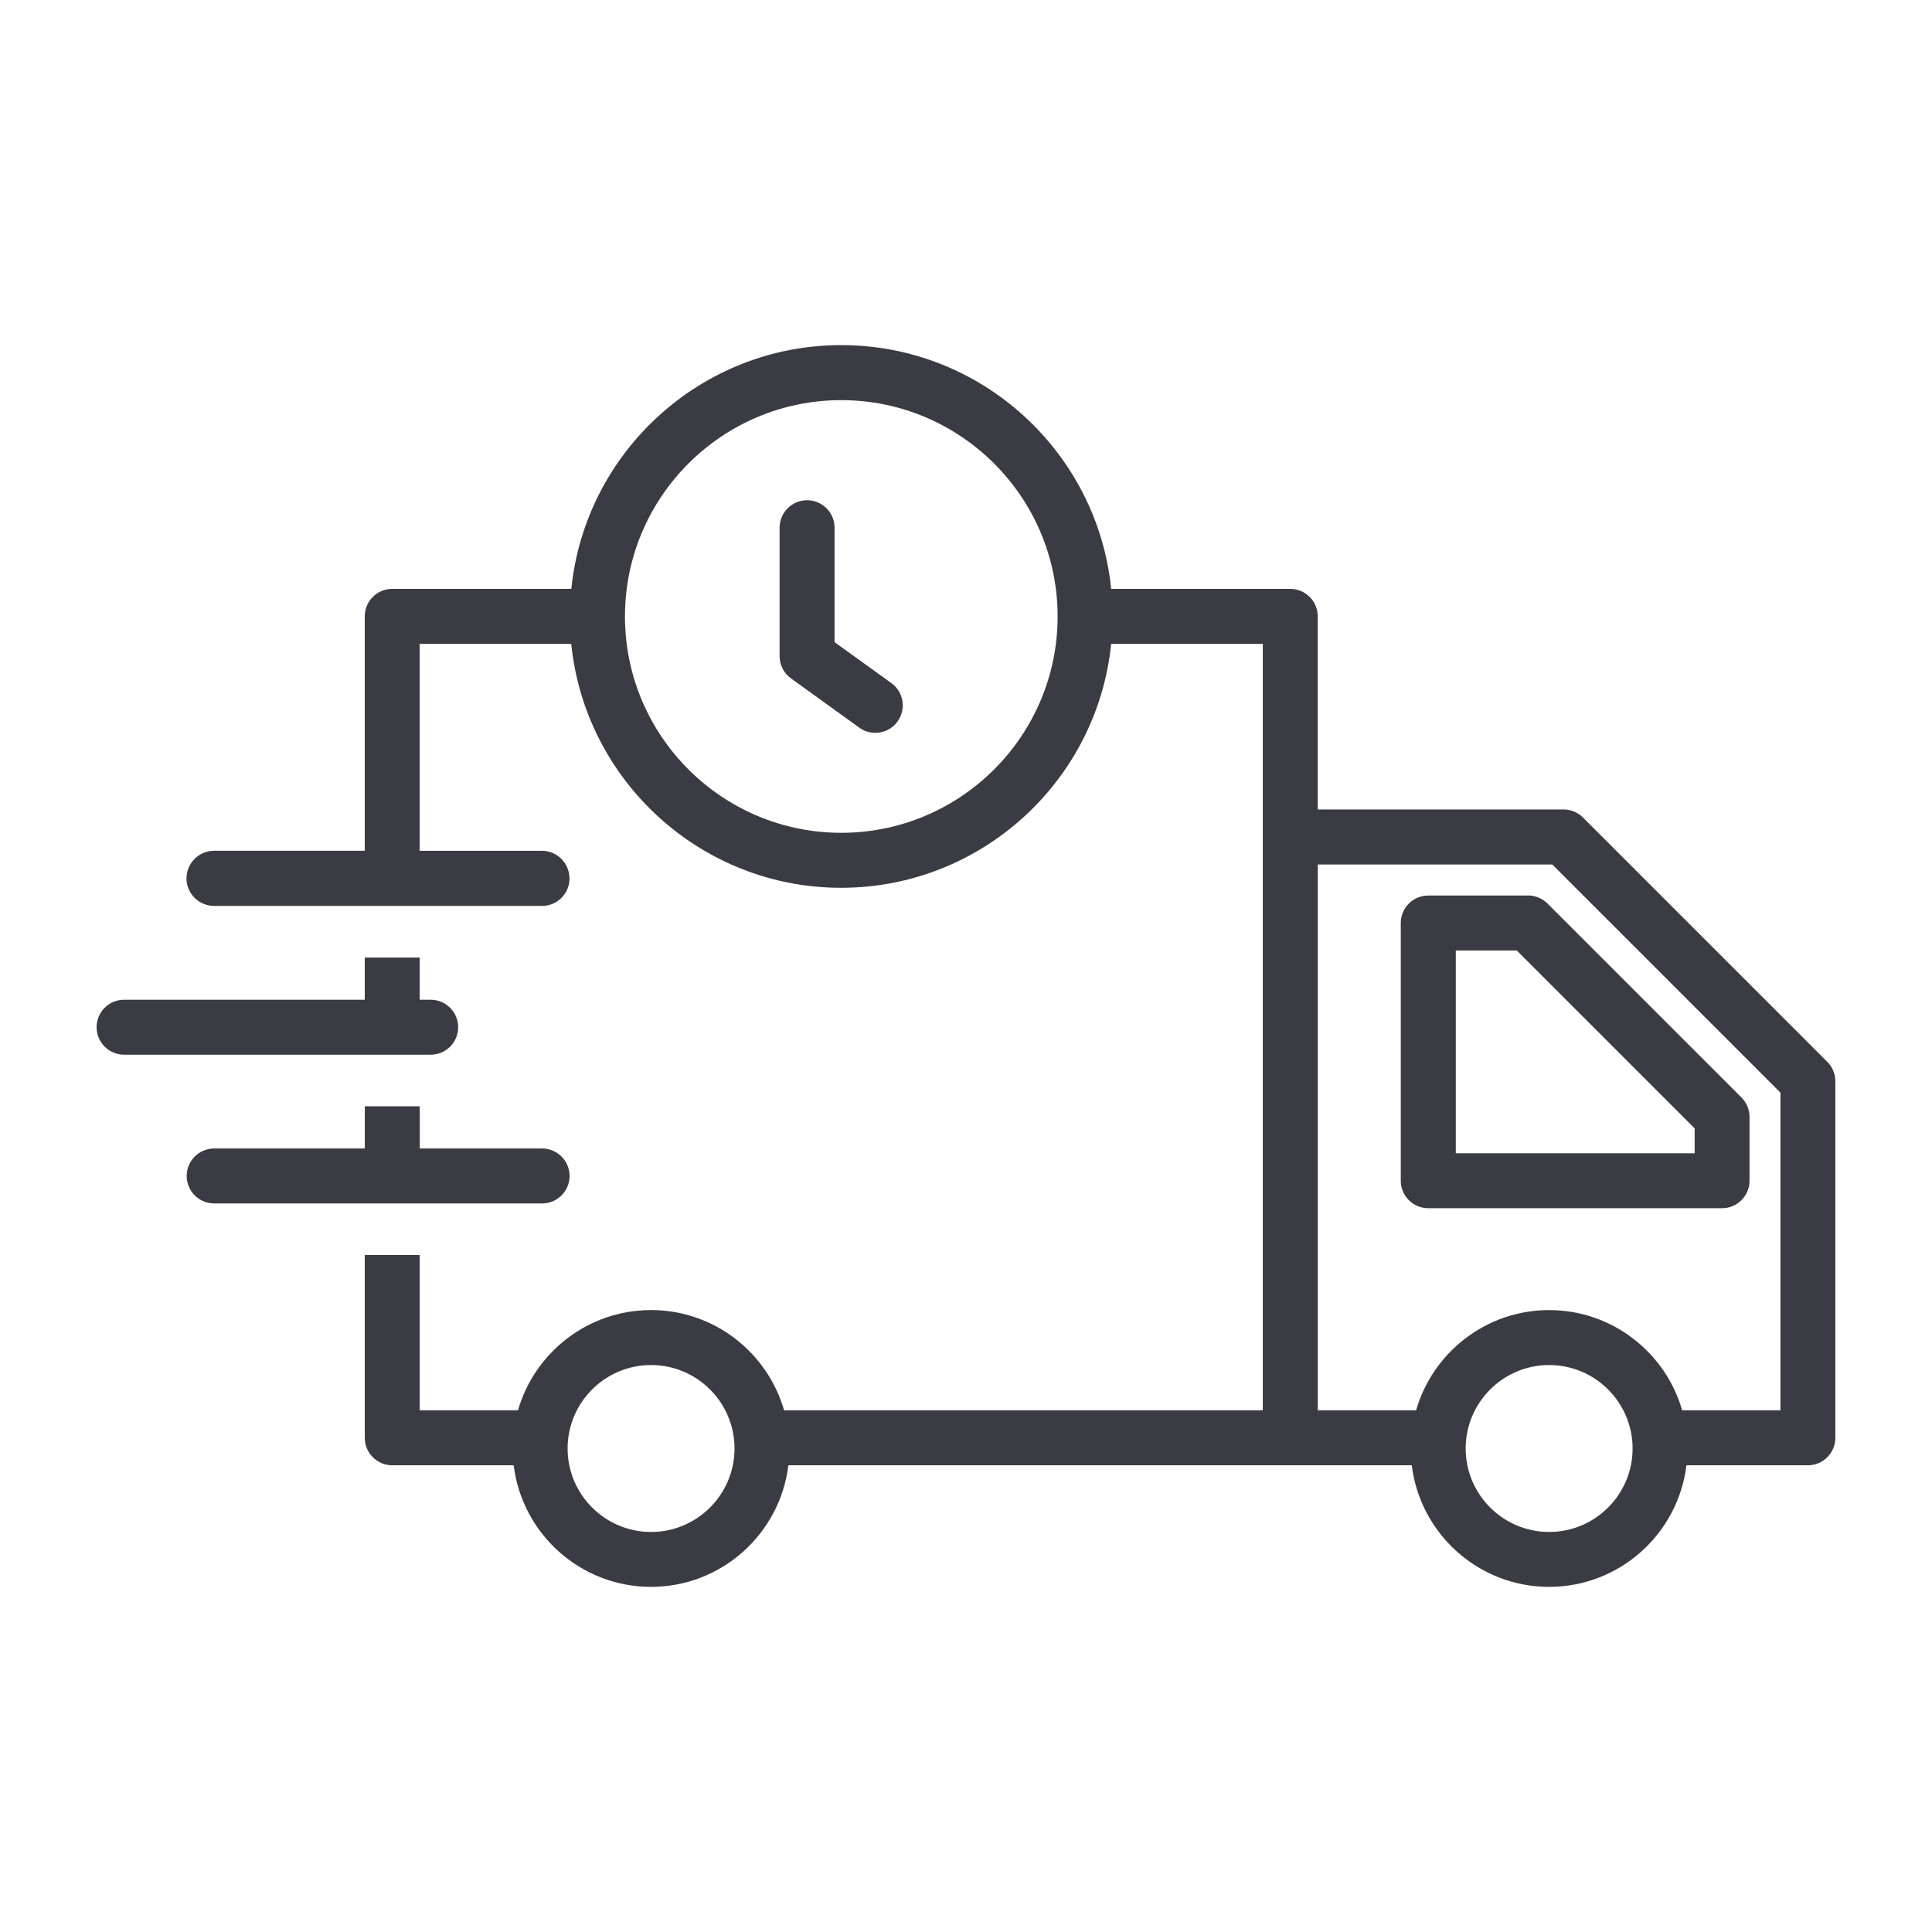
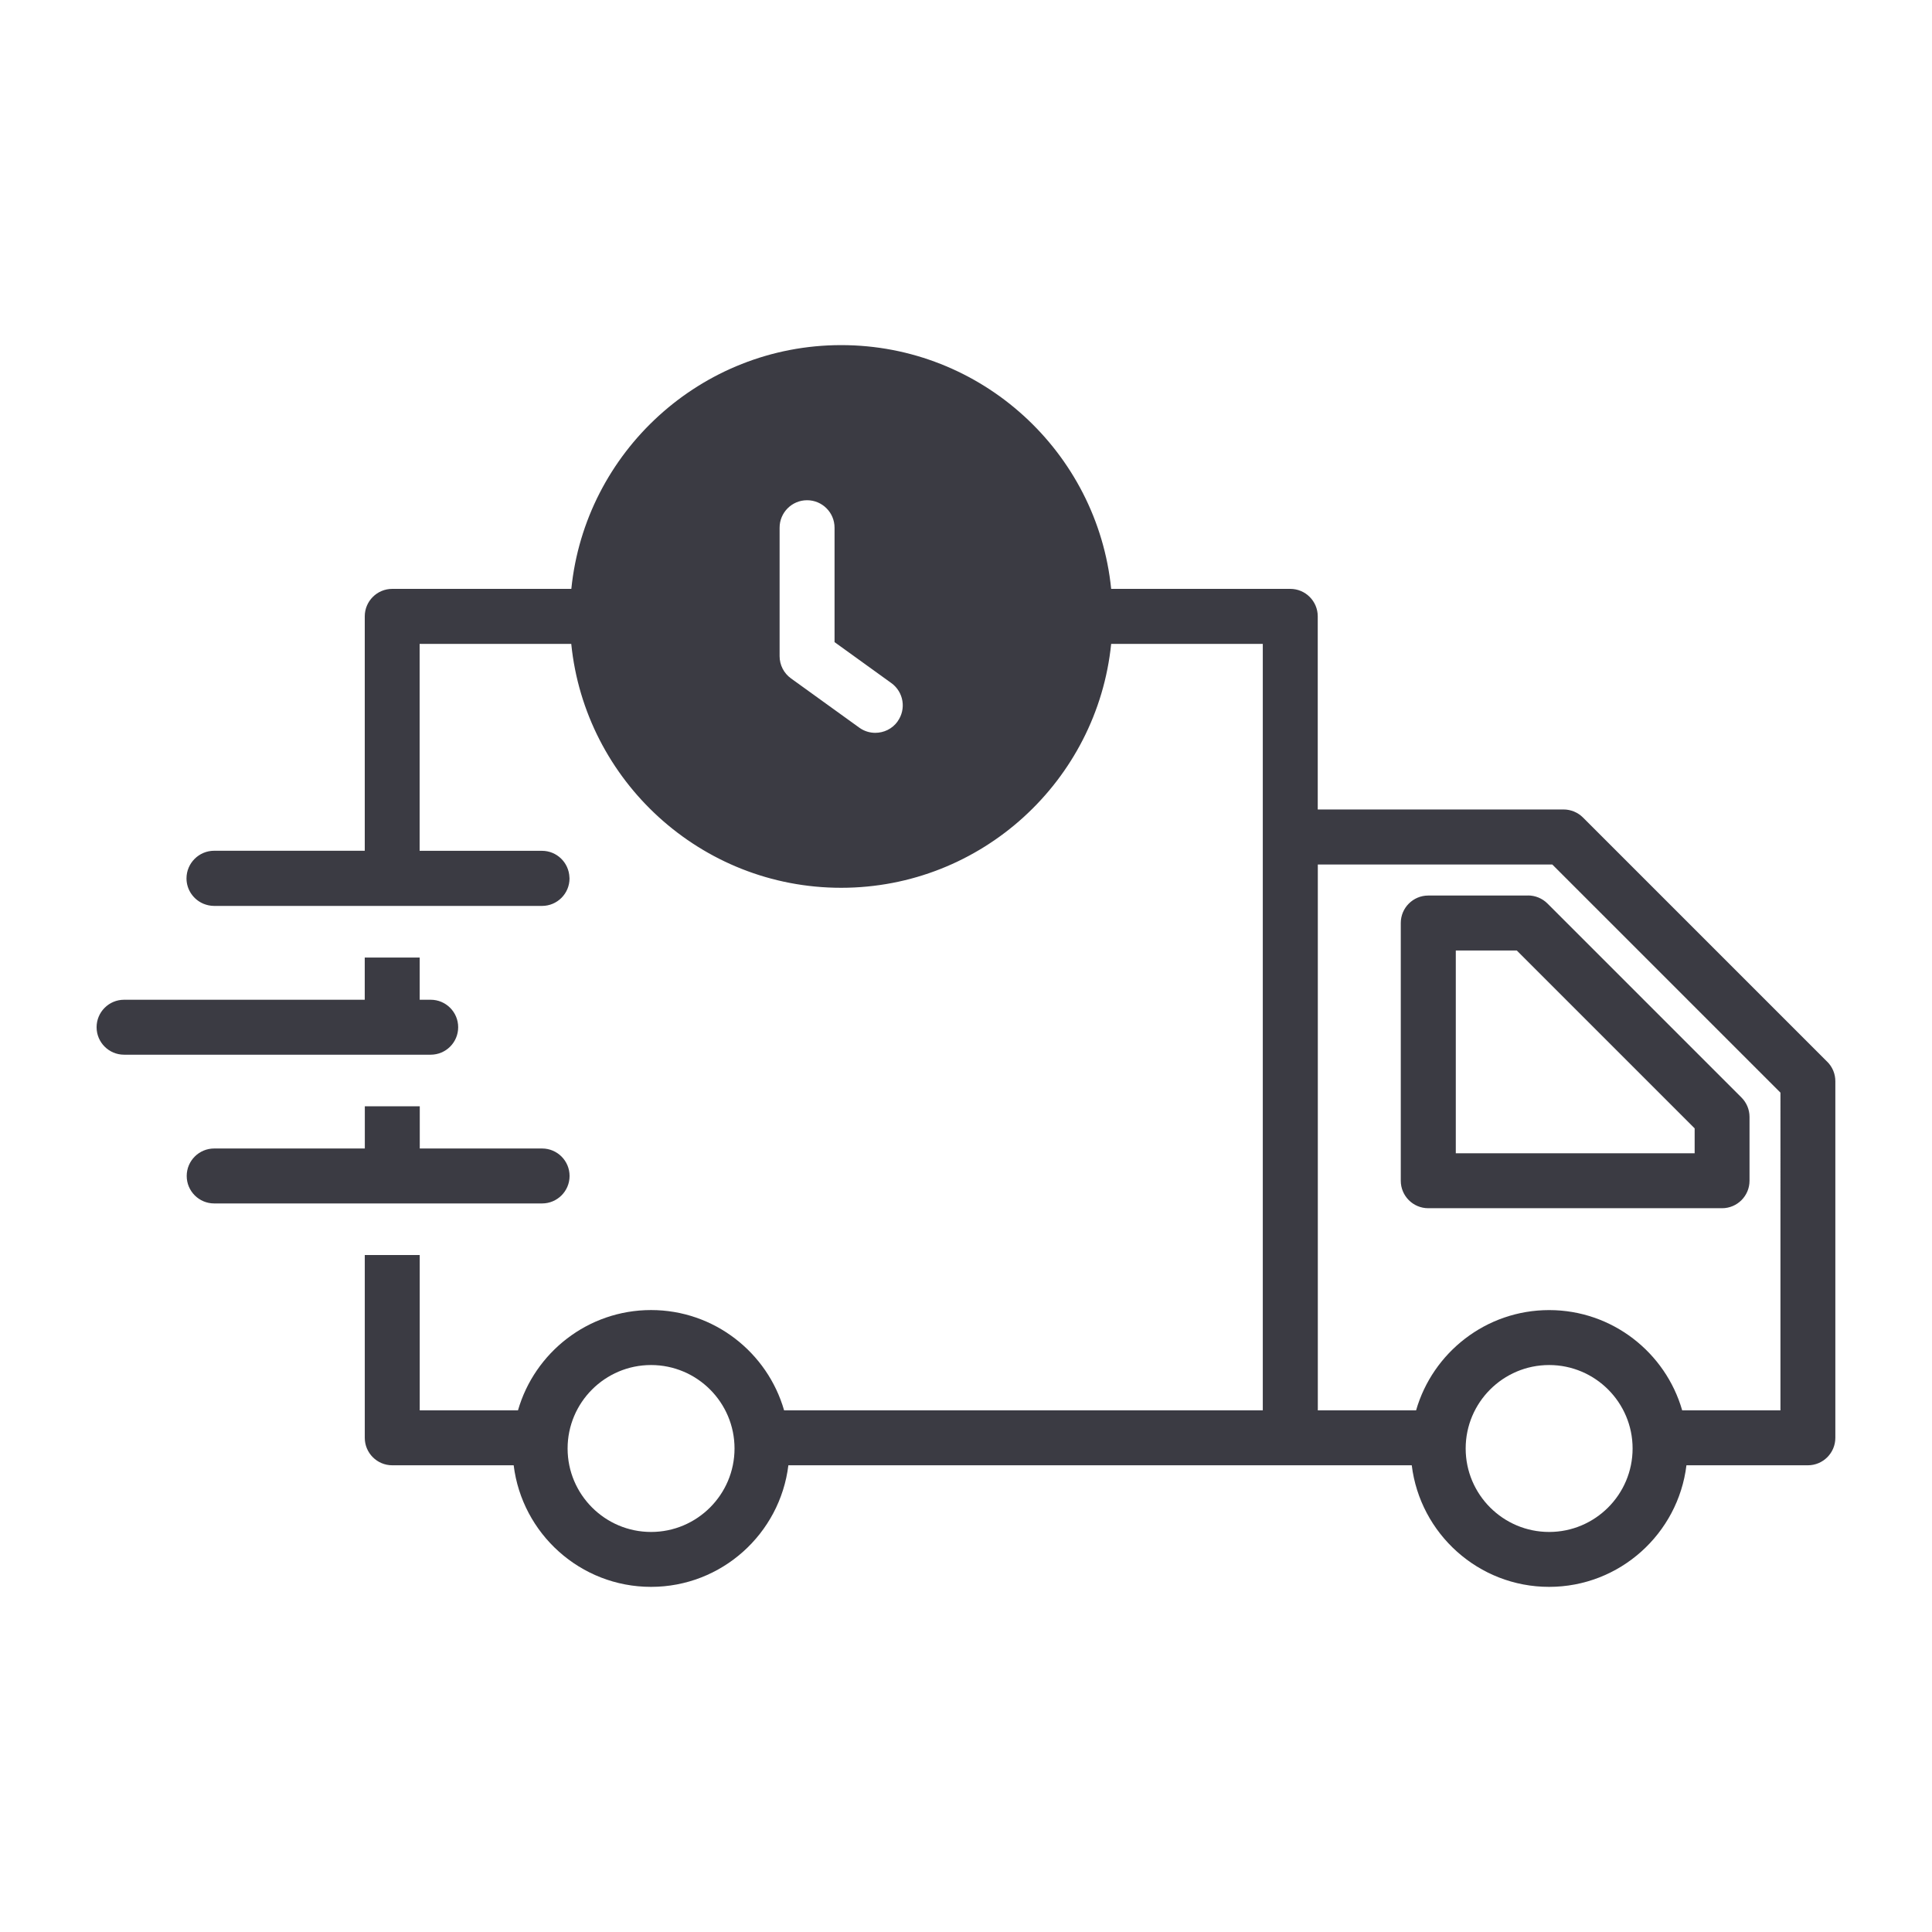
<svg xmlns="http://www.w3.org/2000/svg" viewBox="0 0 100 100" fill-rule="evenodd">
-   <path d="m94.582 54.961-12.645-12.645c-0.266-0.266-0.629-0.418-1.008-0.418h-12.723v-9.996c0-0.785-0.637-1.422-1.422-1.422h-9.27c-0.715-7.078-6.711-12.617-13.973-12.617s-13.254 5.543-13.969 12.617h-9.27c-0.785 0-1.422 0.637-1.422 1.422v12.133h-7.797c-0.785 0-1.43 0.641-1.43 1.43 0 0.586 0.359 1.094 0.875 1.312 0.172 0.07 0.359 0.113 0.555 0.113h16.973c0.785 0 1.422-0.637 1.422-1.422 0-0.02-0.004-0.035-0.004-0.055-0.027-0.762-0.652-1.375-1.422-1.375h-6.332v-10.711h7.848c0.715 7.078 6.707 12.625 13.969 12.625 7.266 0 13.258-5.543 13.977-12.625h7.848v39.672h-24.777c-0.859-2.992-3.621-5.191-6.887-5.191s-6.027 2.199-6.887 5.191h-5.086v-8.039h-2.844v9.461c0 0.785 0.637 1.422 1.422 1.422h6.285c0.434 3.539 3.453 6.293 7.109 6.293s6.676-2.75 7.109-6.293h32.266c0.434 3.539 3.453 6.293 7.109 6.293s6.676-2.75 7.109-6.293h6.285c0.785 0 1.422-0.637 1.422-1.422v-18.457c0-0.379-0.148-0.738-0.418-1.008zm-51.039-11.855c-6.172 0-11.195-5.023-11.195-11.199 0-6.172 5.023-11.195 11.195-11.195 6.176 0 11.199 5.023 11.199 11.195 0 6.176-5.023 11.199-11.199 11.199zm-9.844 36.188c-2.383 0-4.32-1.938-4.32-4.32 0-2.383 1.938-4.32 4.32-4.32 2.383 0 4.32 1.938 4.32 4.32 0 2.383-1.938 4.32-4.32 4.32zm46.484 0c-2.383 0-4.32-1.938-4.32-4.32 0-2.383 1.938-4.32 4.32-4.32 2.383 0 4.32 1.938 4.32 4.32 0 2.383-1.938 4.32-4.32 4.32zm11.973-6.293h-5.086c-0.859-2.992-3.621-5.191-6.887-5.191s-6.027 2.199-6.887 5.191h-5.086v-28.254h12.137l11.809 11.809zm-13.062-26.648h-5.168c-0.785 0-1.422 0.637-1.422 1.422v13.34c0 0.785 0.637 1.422 1.422 1.422h15.207c0.785 0 1.422-0.637 1.422-1.422v-3.301c0-0.379-0.148-0.738-0.418-1.008l-10.039-10.039c-0.266-0.266-0.629-0.418-1.008-0.418zm8.617 13.34h-12.359v-10.496h3.156l9.207 9.207v1.289zm-65.414-5.102h-15.875c-0.785 0-1.422-0.637-1.422-1.422 0-0.785 0.637-1.422 1.422-1.422h12.457v-2.184h2.844v2.184h0.57c0.785 0 1.422 0.637 1.422 1.422 0 0.785-0.637 1.422-1.422 1.422zm5.762 7.699h-16.973c-0.785 0-1.422-0.637-1.422-1.422 0-0.785 0.637-1.422 1.422-1.422h7.797v-2.184h2.844v2.184h6.332c0.785 0 1.422 0.637 1.422 1.422 0 0.785-0.637 1.422-1.422 1.422zm18.402-24.949c-0.277 0.387-0.715 0.59-1.156 0.59-0.289 0-0.578-0.086-0.832-0.27l-3.531-2.547c-0.371-0.266-0.59-0.695-0.59-1.152v-6.648c0-0.785 0.637-1.422 1.422-1.422 0.785 0 1.422 0.637 1.422 1.422v5.922l2.941 2.121c0.637 0.461 0.781 1.348 0.32 1.984z" fill="#3b3b43" />
+   <path d="m94.582 54.961-12.645-12.645c-0.266-0.266-0.629-0.418-1.008-0.418h-12.723v-9.996c0-0.785-0.637-1.422-1.422-1.422h-9.27c-0.715-7.078-6.711-12.617-13.973-12.617s-13.254 5.543-13.969 12.617h-9.27c-0.785 0-1.422 0.637-1.422 1.422v12.133h-7.797c-0.785 0-1.43 0.641-1.43 1.43 0 0.586 0.359 1.094 0.875 1.312 0.172 0.07 0.359 0.113 0.555 0.113h16.973c0.785 0 1.422-0.637 1.422-1.422 0-0.02-0.004-0.035-0.004-0.055-0.027-0.762-0.652-1.375-1.422-1.375h-6.332v-10.711h7.848c0.715 7.078 6.707 12.625 13.969 12.625 7.266 0 13.258-5.543 13.977-12.625h7.848v39.672h-24.777c-0.859-2.992-3.621-5.191-6.887-5.191s-6.027 2.199-6.887 5.191h-5.086v-8.039h-2.844v9.461c0 0.785 0.637 1.422 1.422 1.422h6.285c0.434 3.539 3.453 6.293 7.109 6.293s6.676-2.75 7.109-6.293h32.266c0.434 3.539 3.453 6.293 7.109 6.293s6.676-2.75 7.109-6.293h6.285c0.785 0 1.422-0.637 1.422-1.422v-18.457c0-0.379-0.148-0.738-0.418-1.008zm-51.039-11.855zm-9.844 36.188c-2.383 0-4.32-1.938-4.32-4.32 0-2.383 1.938-4.32 4.32-4.32 2.383 0 4.32 1.938 4.32 4.32 0 2.383-1.938 4.32-4.32 4.32zm46.484 0c-2.383 0-4.32-1.938-4.32-4.32 0-2.383 1.938-4.32 4.32-4.32 2.383 0 4.32 1.938 4.32 4.32 0 2.383-1.938 4.32-4.32 4.32zm11.973-6.293h-5.086c-0.859-2.992-3.621-5.191-6.887-5.191s-6.027 2.199-6.887 5.191h-5.086v-28.254h12.137l11.809 11.809zm-13.062-26.648h-5.168c-0.785 0-1.422 0.637-1.422 1.422v13.34c0 0.785 0.637 1.422 1.422 1.422h15.207c0.785 0 1.422-0.637 1.422-1.422v-3.301c0-0.379-0.148-0.738-0.418-1.008l-10.039-10.039c-0.266-0.266-0.629-0.418-1.008-0.418zm8.617 13.34h-12.359v-10.496h3.156l9.207 9.207v1.289zm-65.414-5.102h-15.875c-0.785 0-1.422-0.637-1.422-1.422 0-0.785 0.637-1.422 1.422-1.422h12.457v-2.184h2.844v2.184h0.57c0.785 0 1.422 0.637 1.422 1.422 0 0.785-0.637 1.422-1.422 1.422zm5.762 7.699h-16.973c-0.785 0-1.422-0.637-1.422-1.422 0-0.785 0.637-1.422 1.422-1.422h7.797v-2.184h2.844v2.184h6.332c0.785 0 1.422 0.637 1.422 1.422 0 0.785-0.637 1.422-1.422 1.422zm18.402-24.949c-0.277 0.387-0.715 0.59-1.156 0.59-0.289 0-0.578-0.086-0.832-0.27l-3.531-2.547c-0.371-0.266-0.59-0.695-0.59-1.152v-6.648c0-0.785 0.637-1.422 1.422-1.422 0.785 0 1.422 0.637 1.422 1.422v5.922l2.941 2.121c0.637 0.461 0.781 1.348 0.32 1.984z" fill="#3b3b43" />
</svg>